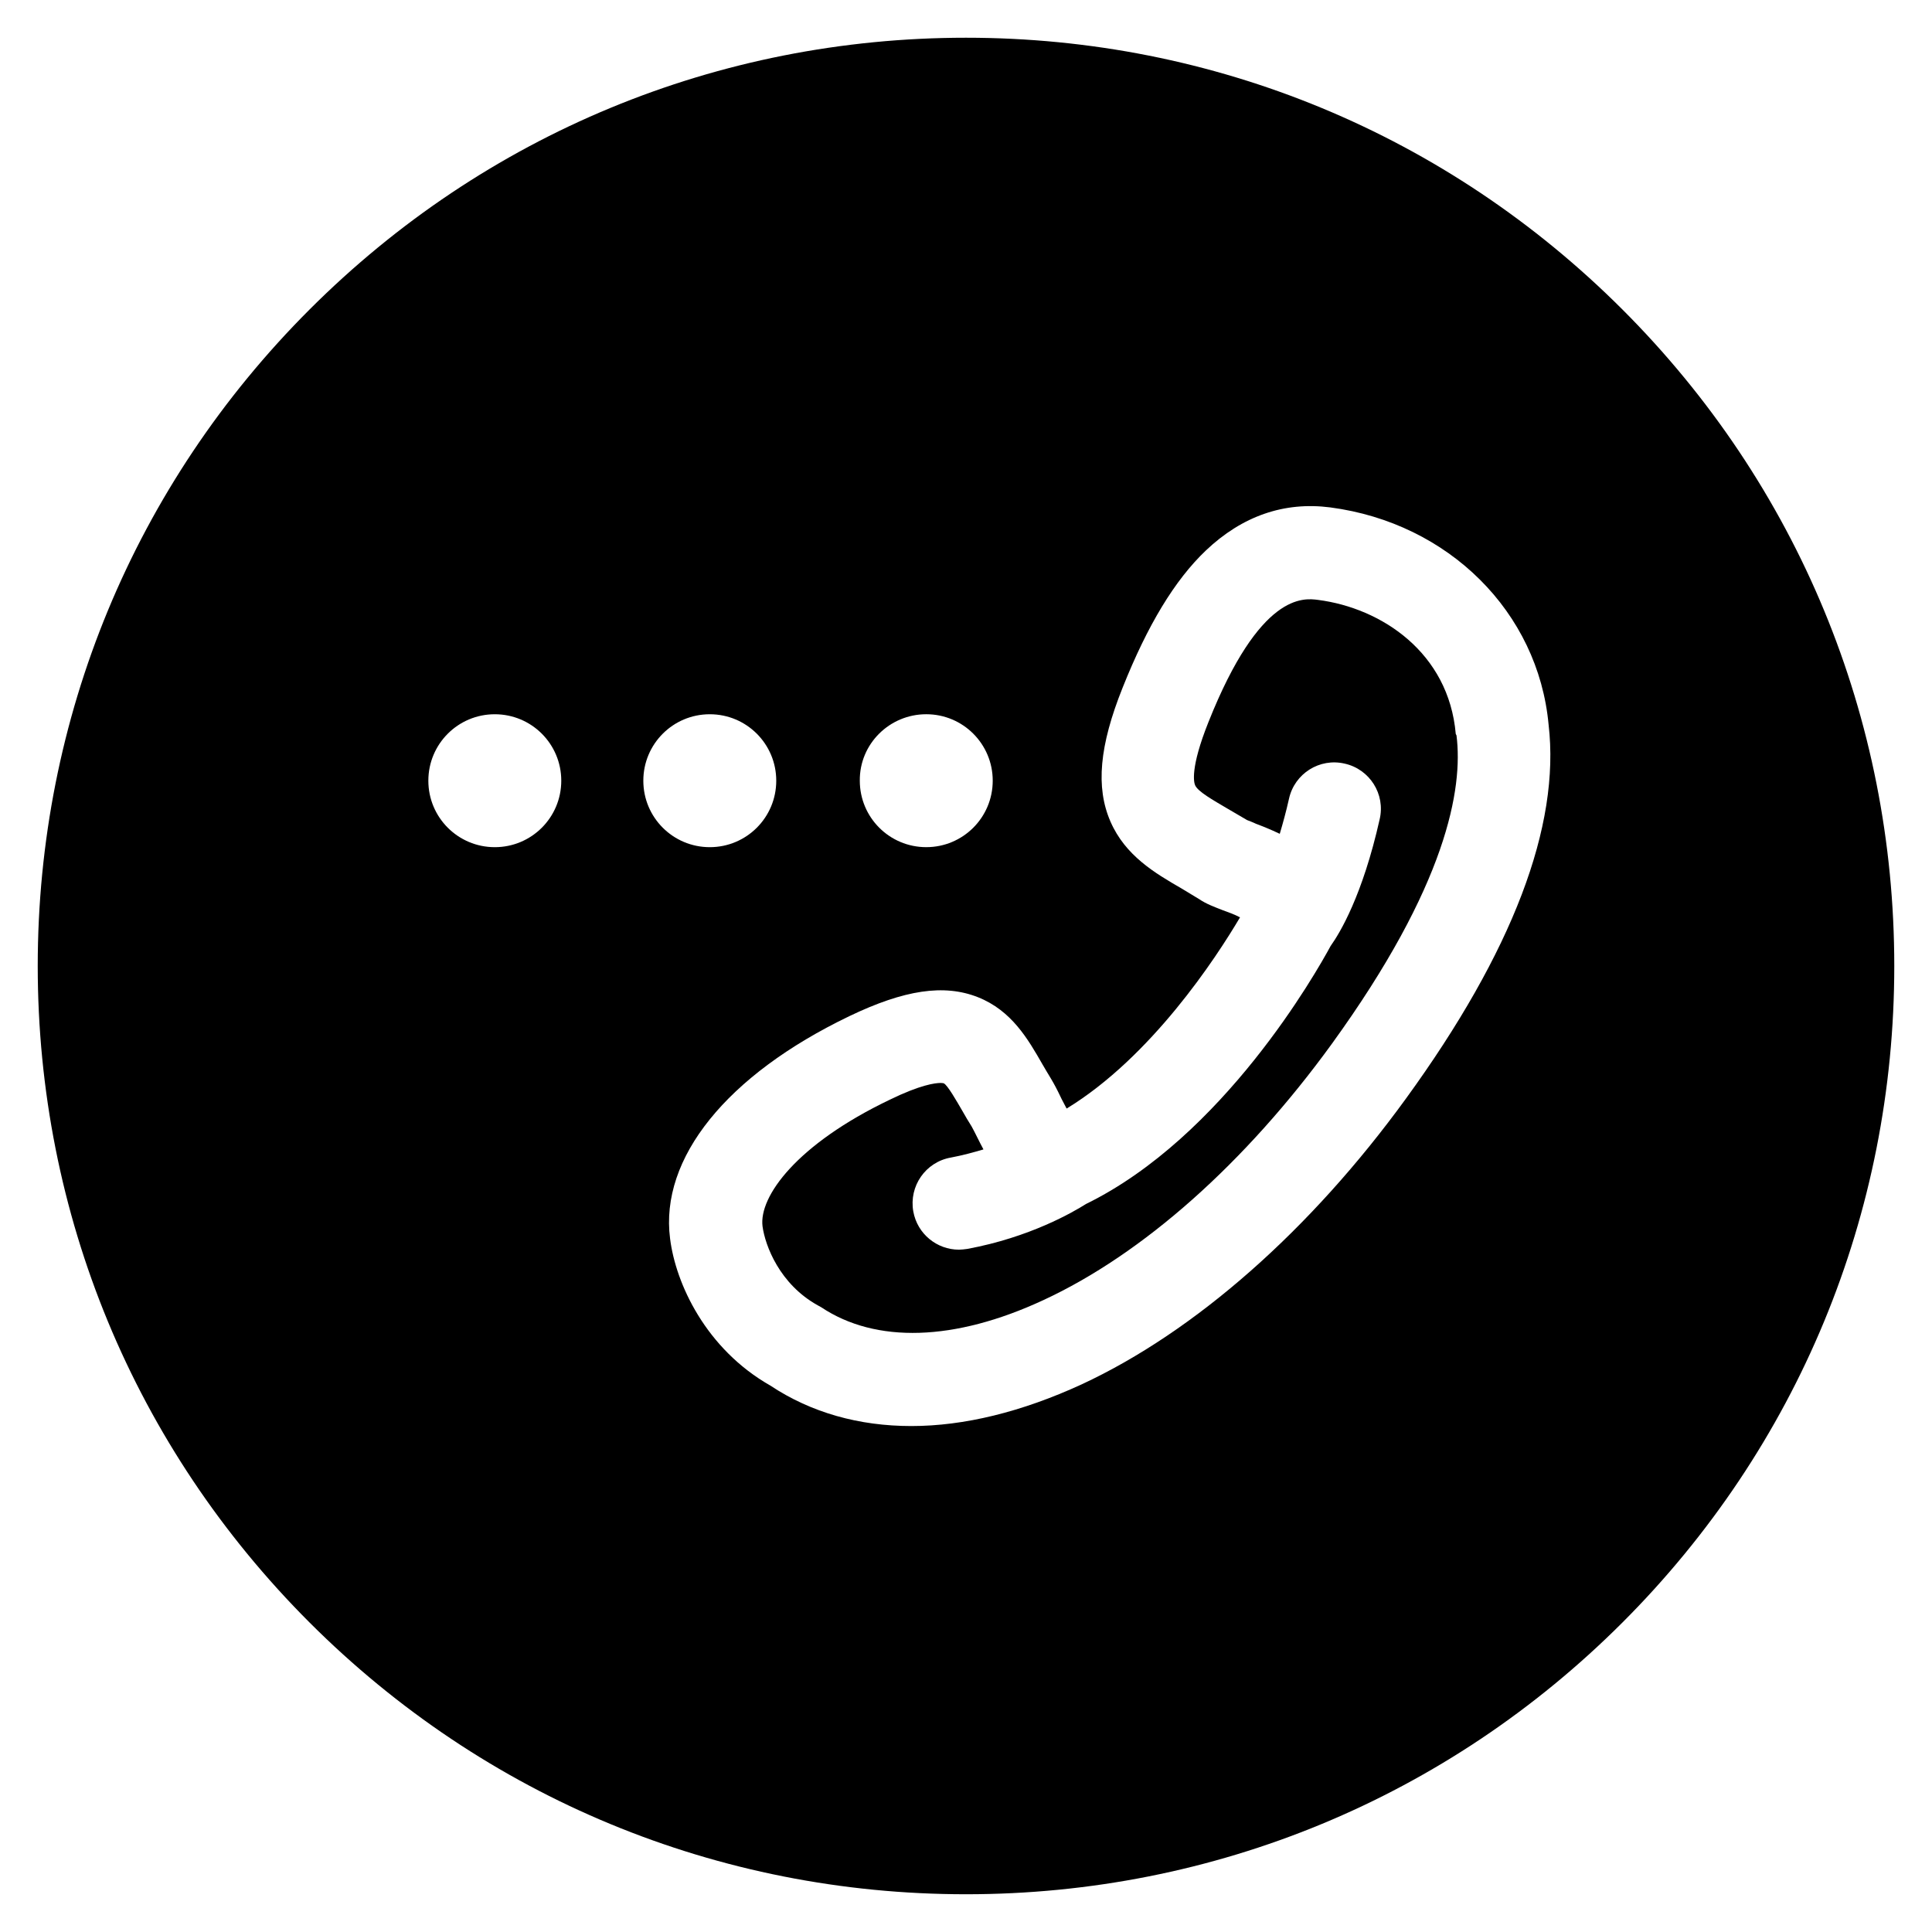
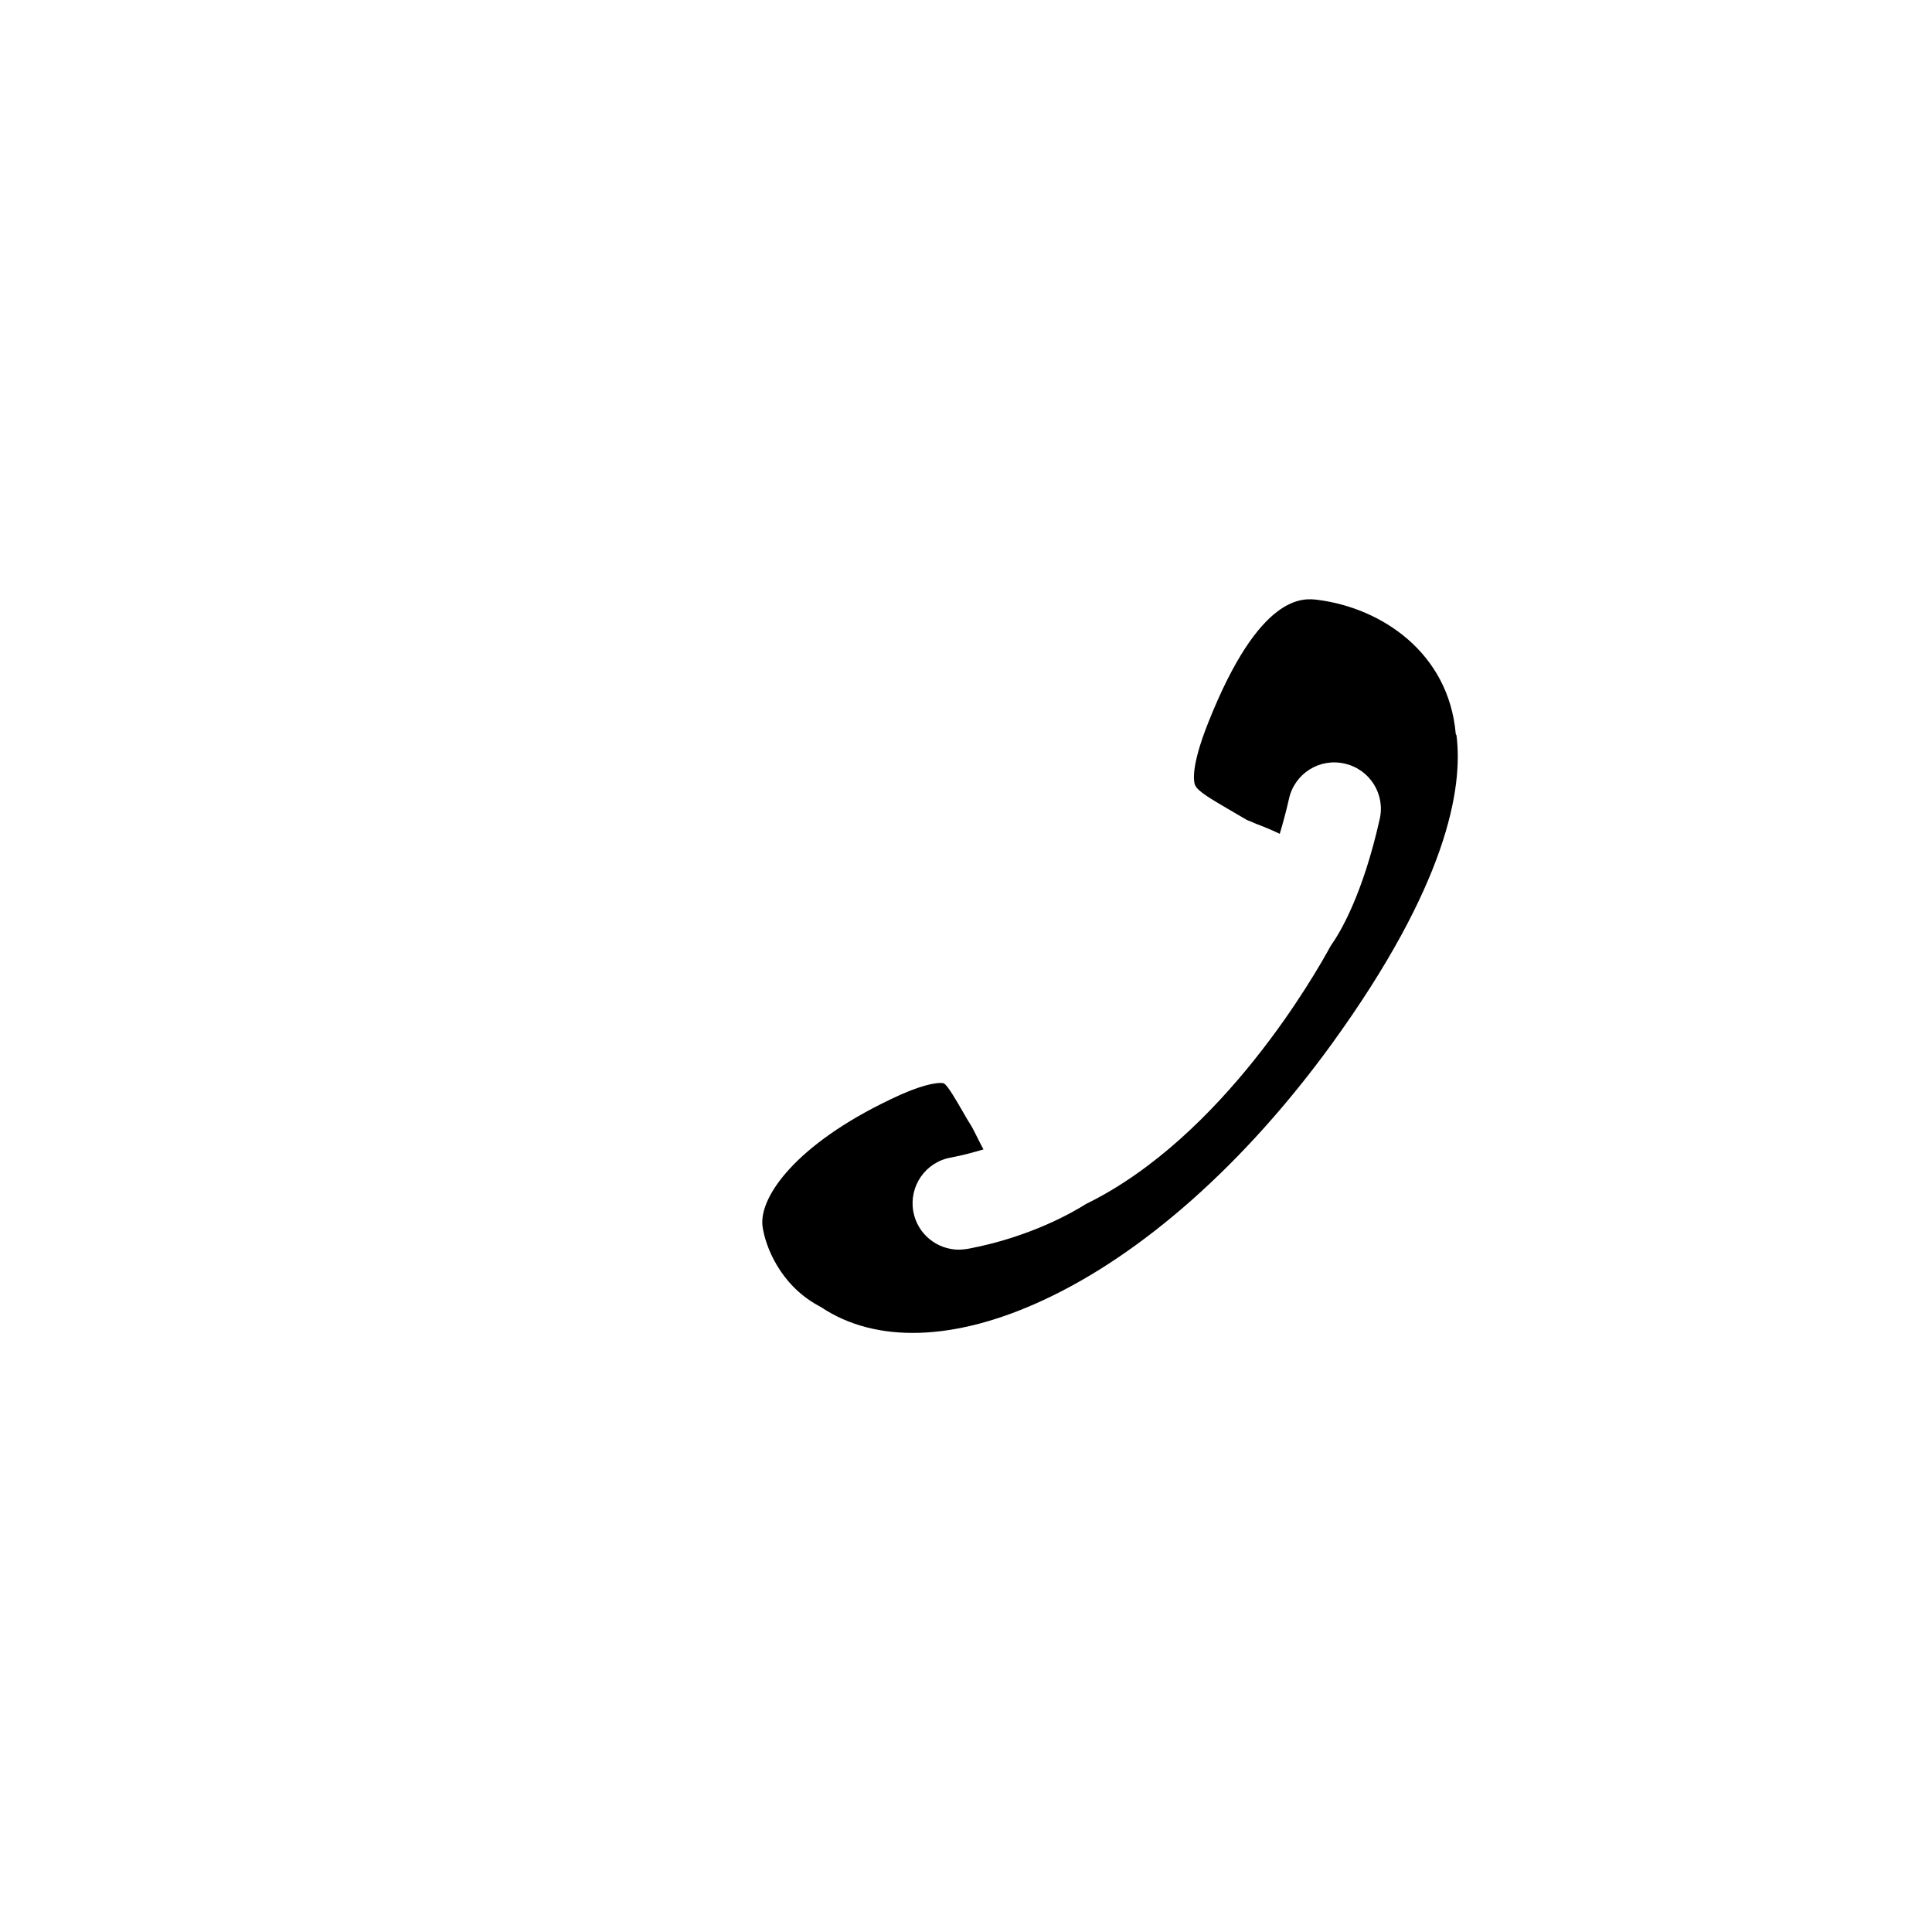
<svg xmlns="http://www.w3.org/2000/svg" fill="#000000" width="800px" height="800px" version="1.1" viewBox="144 144 512 512">
  <g>
    <path d="m529.79 338.5c-1.871-21.551-19.68-33.359-36.508-35.523-3.836-0.492-15.352-1.969-29.027 32.375-4.922 12.301-3.836 16.039-3.543 16.727 0.688 1.672 4.723 3.938 8.562 6.199 1.672 0.984 3.344 1.969 5.215 3.051 0.492 0.195 1.574 0.59 2.363 0.984 1.574 0.59 3.836 1.477 6.297 2.656 0.789-2.656 1.672-5.805 2.461-9.348 1.477-6.594 8.07-10.824 14.762-9.25 6.594 1.477 10.824 8.07 9.25 14.762-4.527 20.172-10.527 30.109-12.988 33.555-3.836 7.086-28.438 50.578-64.848 68.387-3.246 2.066-14.859 8.855-31.488 11.906-0.789 0.098-1.477 0.195-2.164 0.195-5.805 0-11.02-4.133-12.102-10.137-1.18-6.691 3.246-13.086 9.938-14.27 3.148-0.59 6.004-1.379 8.66-2.164-0.59-1.082-1.082-2.066-1.574-3.051-0.59-1.18-1.18-2.363-1.574-3.051-0.887-1.379-1.672-2.754-2.461-4.133-1.379-2.363-3.938-6.887-4.922-7.281 0 0-0.297-0.098-0.789-0.098-1.477 0-5.41 0.492-13.48 4.43-24.699 11.809-34.734 25.684-33.75 33.555 0.688 5.117 4.527 15.352 14.66 20.961l0.887 0.492c14.465 9.645 35.324 9.055 58.844-1.871 26.371-12.203 53.531-36.309 76.457-67.895 30.504-42.117 34.832-67.699 33.062-81.77z" />
-     <path d="m573.97 226.03c-46.445-46.445-108.24-72.031-173.97-72.031-65.734 0-127.53 25.586-173.97 72.031-46.445 46.445-72.031 108.24-72.031 173.97 0 65.73 25.586 127.53 72.027 173.97 46.449 46.441 108.24 72.027 173.98 72.027 65.73 0 127.53-25.586 173.97-72.027 46.441-46.449 72.027-108.24 72.027-173.97 0-65.734-25.586-127.53-72.031-173.97zm-184.5 107.25c9.742 0 17.613 7.871 17.613 17.613 0 9.742-7.871 17.613-17.613 17.613s-17.613-7.871-17.613-17.613c-0.098-9.738 7.871-17.613 17.613-17.613zm-114.34 35.23c-9.742 0-17.613-7.871-17.613-17.613 0-9.742 7.871-17.613 17.613-17.613 9.742 0 17.613 7.871 17.613 17.613 0 9.738-7.871 17.613-17.613 17.613zm39.359-17.613c0-9.742 7.871-17.613 17.613-17.613 9.742 0 17.613 7.871 17.613 17.613 0 9.742-7.871 17.613-17.613 17.613-9.742 0-17.613-7.875-17.613-17.613zm202.11 84.23c-25.289 34.832-55.891 61.797-86 75.77-15.844 7.281-31.094 11.02-45.066 11.02-13.875 0-26.566-3.543-37.391-10.727-17.121-9.742-25.094-27.059-26.566-38.965-2.754-21.254 14.957-43.297 47.527-58.941 14.562-6.988 25.094-8.562 34.047-5.019s13.285 11.121 17.121 17.809c0.688 1.18 1.379 2.363 2.164 3.641 0.887 1.477 1.77 3.148 2.559 4.82 0.395 0.887 1.082 2.066 1.672 3.246 22.434-13.676 39.559-39.852 45.953-50.676-1.477-0.789-3.445-1.477-4.527-1.871-2.262-0.887-4.43-1.672-6.297-2.953-1.574-0.984-3.148-1.871-4.723-2.856-6.988-4.035-14.859-8.66-18.793-17.711-3.938-9.055-2.953-20.074 3.246-35.523 6.594-16.531 13.777-28.438 22.043-36.309 9.645-9.152 20.762-12.988 32.965-11.414 31.391 4.133 55.105 27.75 57.859 57.562 3.144 26.871-9.551 60.227-37.793 99.098z" />
  </g>
</svg>